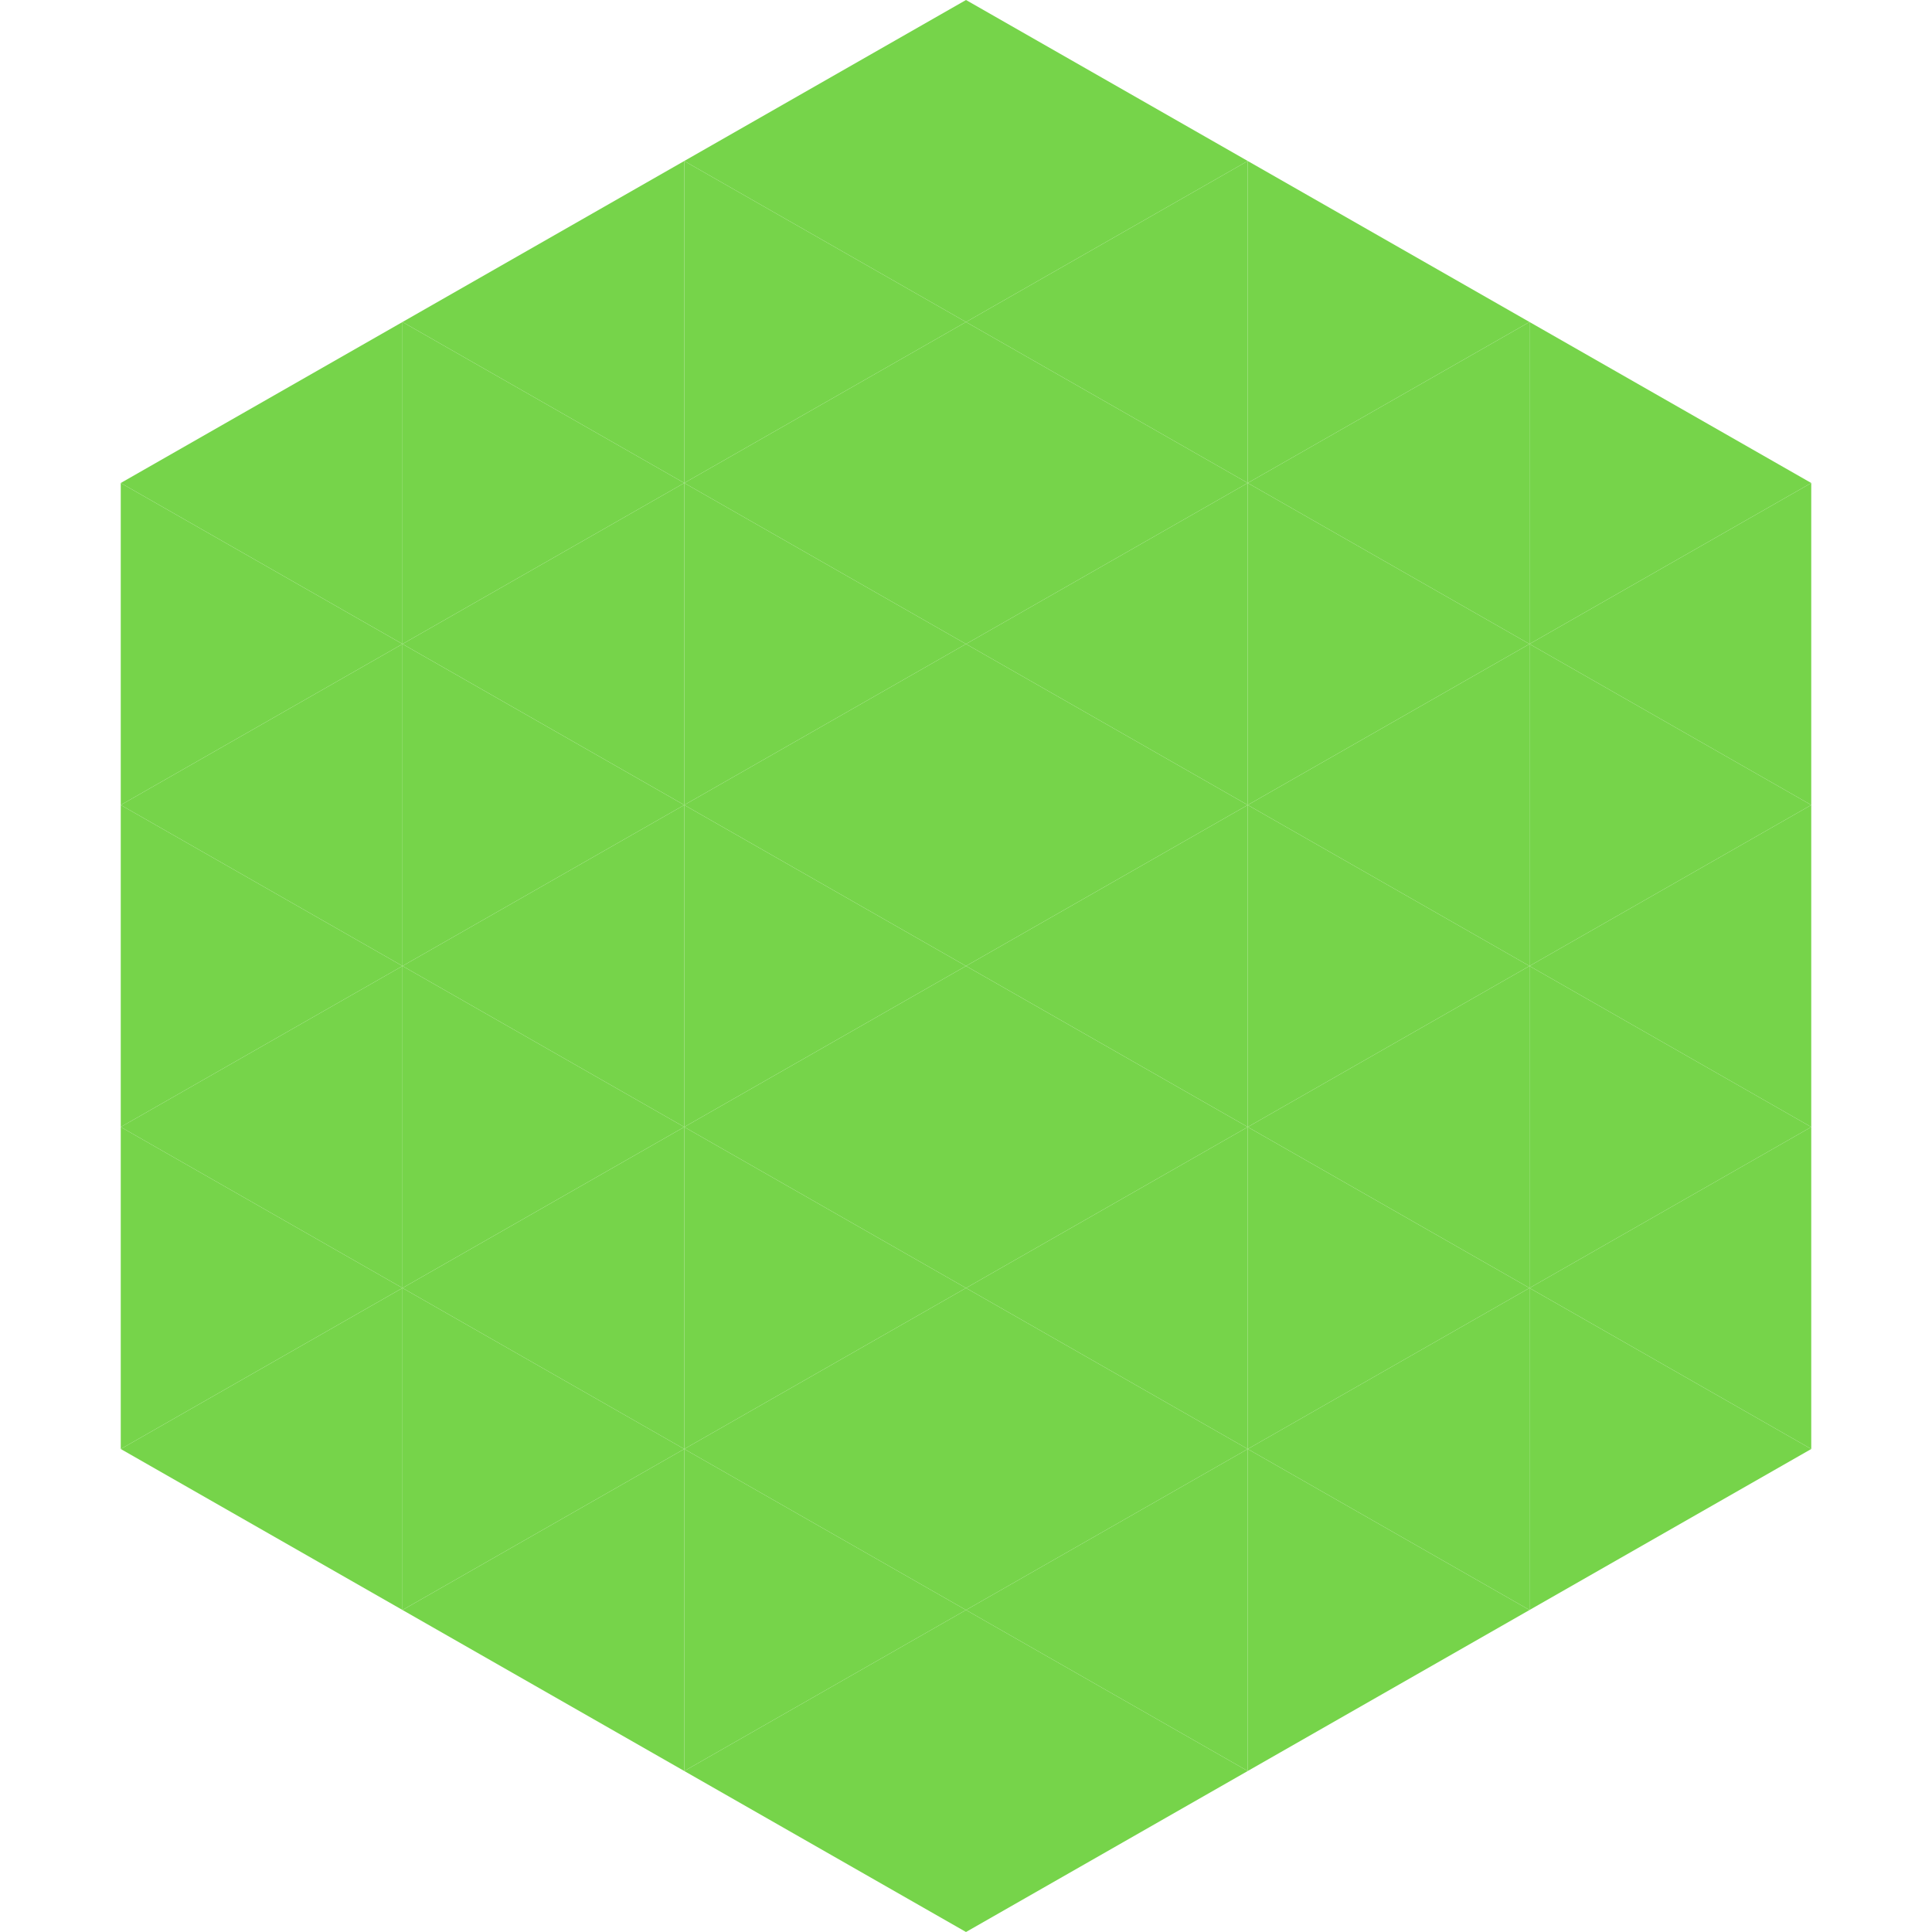
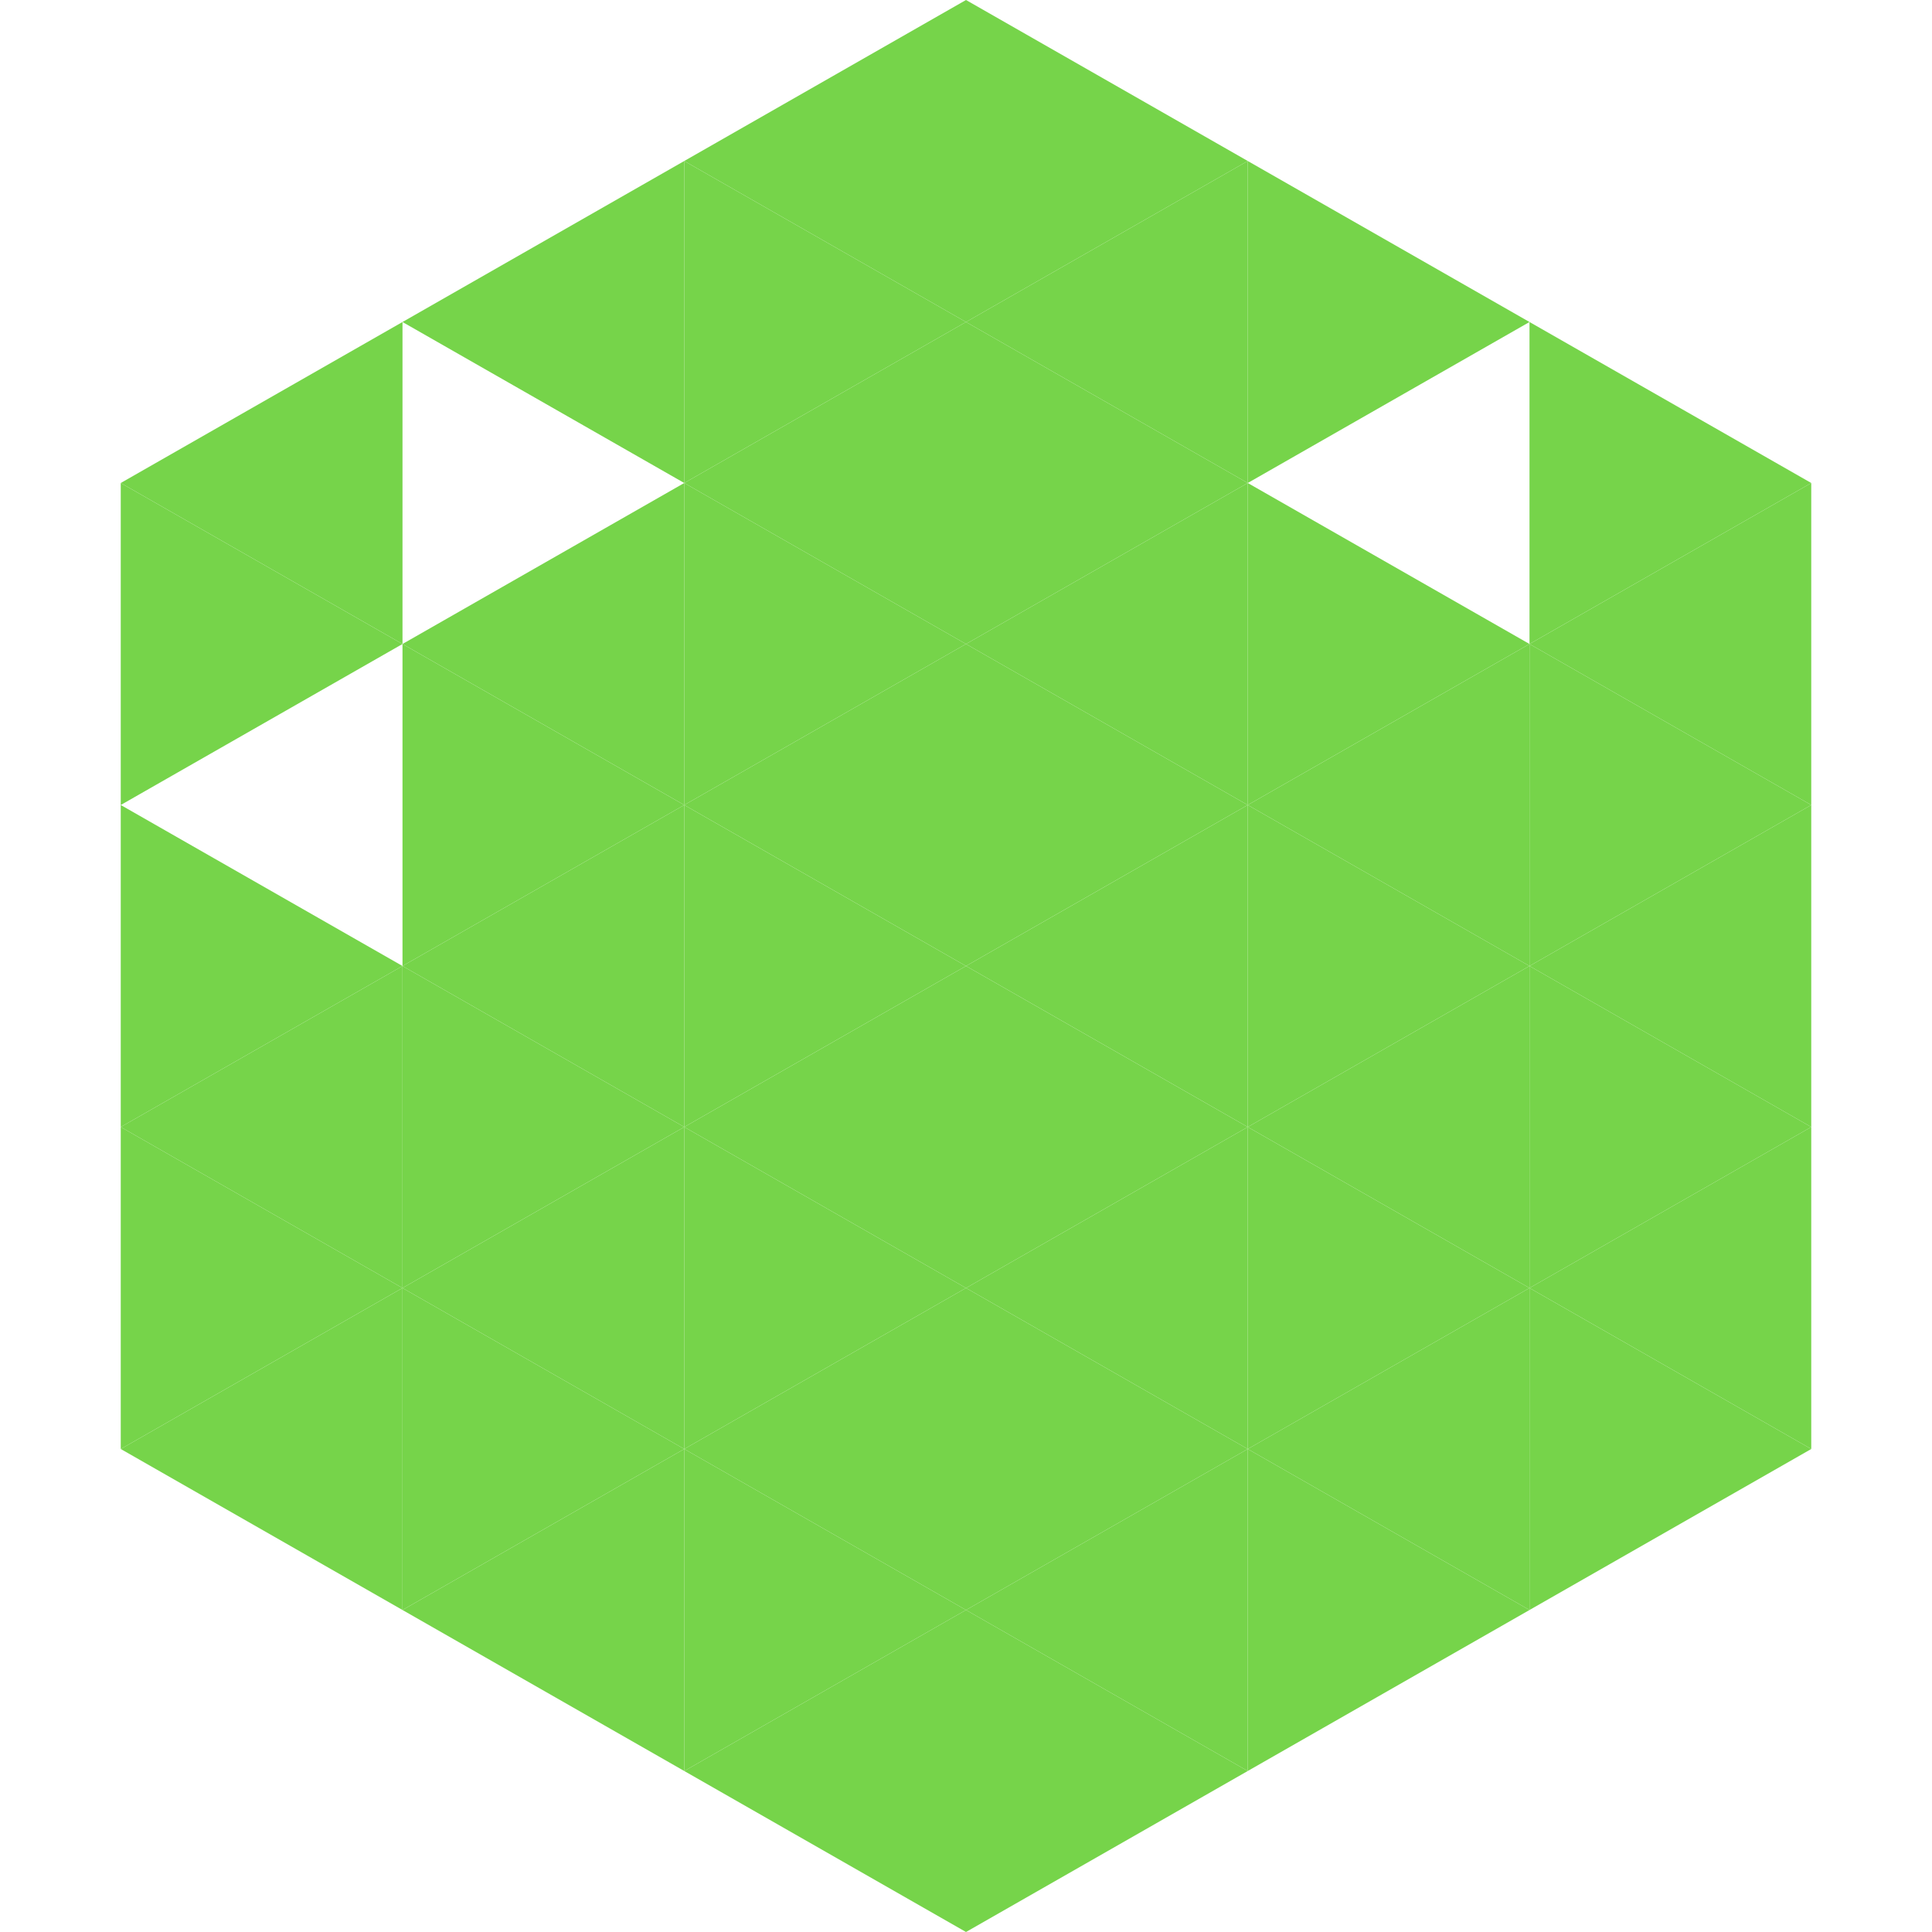
<svg xmlns="http://www.w3.org/2000/svg" width="240" height="240">
  <polygon points="50,40 15,60 50,80" style="fill:rgb(118,212,74)" />
  <polygon points="190,40 225,60 190,80" style="fill:rgb(118,212,74)" />
  <polygon points="15,60 50,80 15,100" style="fill:rgb(118,212,74)" />
  <polygon points="225,60 190,80 225,100" style="fill:rgb(118,212,74)" />
-   <polygon points="50,80 15,100 50,120" style="fill:rgb(118,212,74)" />
  <polygon points="190,80 225,100 190,120" style="fill:rgb(118,212,74)" />
  <polygon points="15,100 50,120 15,140" style="fill:rgb(118,212,74)" />
  <polygon points="225,100 190,120 225,140" style="fill:rgb(118,212,74)" />
  <polygon points="50,120 15,140 50,160" style="fill:rgb(118,212,74)" />
  <polygon points="190,120 225,140 190,160" style="fill:rgb(118,212,74)" />
  <polygon points="15,140 50,160 15,180" style="fill:rgb(118,212,74)" />
  <polygon points="225,140 190,160 225,180" style="fill:rgb(118,212,74)" />
  <polygon points="50,160 15,180 50,200" style="fill:rgb(118,212,74)" />
  <polygon points="190,160 225,180 190,200" style="fill:rgb(118,212,74)" />
  <polygon points="15,180 50,200 15,220" style="fill:rgb(255,255,255); fill-opacity:0" />
  <polygon points="225,180 190,200 225,220" style="fill:rgb(255,255,255); fill-opacity:0" />
  <polygon points="50,0 85,20 50,40" style="fill:rgb(255,255,255); fill-opacity:0" />
  <polygon points="190,0 155,20 190,40" style="fill:rgb(255,255,255); fill-opacity:0" />
  <polygon points="85,20 50,40 85,60" style="fill:rgb(118,212,74)" />
  <polygon points="155,20 190,40 155,60" style="fill:rgb(118,212,74)" />
-   <polygon points="50,40 85,60 50,80" style="fill:rgb(118,212,74)" />
-   <polygon points="190,40 155,60 190,80" style="fill:rgb(118,212,74)" />
  <polygon points="85,60 50,80 85,100" style="fill:rgb(118,212,74)" />
  <polygon points="155,60 190,80 155,100" style="fill:rgb(118,212,74)" />
  <polygon points="50,80 85,100 50,120" style="fill:rgb(118,212,74)" />
  <polygon points="190,80 155,100 190,120" style="fill:rgb(118,212,74)" />
  <polygon points="85,100 50,120 85,140" style="fill:rgb(118,212,74)" />
  <polygon points="155,100 190,120 155,140" style="fill:rgb(118,212,74)" />
  <polygon points="50,120 85,140 50,160" style="fill:rgb(118,212,74)" />
  <polygon points="190,120 155,140 190,160" style="fill:rgb(118,212,74)" />
  <polygon points="85,140 50,160 85,180" style="fill:rgb(118,212,74)" />
  <polygon points="155,140 190,160 155,180" style="fill:rgb(118,212,74)" />
  <polygon points="50,160 85,180 50,200" style="fill:rgb(118,212,74)" />
  <polygon points="190,160 155,180 190,200" style="fill:rgb(118,212,74)" />
  <polygon points="85,180 50,200 85,220" style="fill:rgb(118,212,74)" />
  <polygon points="155,180 190,200 155,220" style="fill:rgb(118,212,74)" />
  <polygon points="120,0 85,20 120,40" style="fill:rgb(118,212,74)" />
  <polygon points="120,0 155,20 120,40" style="fill:rgb(118,212,74)" />
  <polygon points="85,20 120,40 85,60" style="fill:rgb(118,212,74)" />
  <polygon points="155,20 120,40 155,60" style="fill:rgb(118,212,74)" />
  <polygon points="120,40 85,60 120,80" style="fill:rgb(118,212,74)" />
  <polygon points="120,40 155,60 120,80" style="fill:rgb(118,212,74)" />
  <polygon points="85,60 120,80 85,100" style="fill:rgb(118,212,74)" />
  <polygon points="155,60 120,80 155,100" style="fill:rgb(118,212,74)" />
  <polygon points="120,80 85,100 120,120" style="fill:rgb(118,212,74)" />
  <polygon points="120,80 155,100 120,120" style="fill:rgb(118,212,74)" />
  <polygon points="85,100 120,120 85,140" style="fill:rgb(118,212,74)" />
  <polygon points="155,100 120,120 155,140" style="fill:rgb(118,212,74)" />
  <polygon points="120,120 85,140 120,160" style="fill:rgb(118,212,74)" />
  <polygon points="120,120 155,140 120,160" style="fill:rgb(118,212,74)" />
  <polygon points="85,140 120,160 85,180" style="fill:rgb(118,212,74)" />
  <polygon points="155,140 120,160 155,180" style="fill:rgb(118,212,74)" />
  <polygon points="120,160 85,180 120,200" style="fill:rgb(118,212,74)" />
  <polygon points="120,160 155,180 120,200" style="fill:rgb(118,212,74)" />
  <polygon points="85,180 120,200 85,220" style="fill:rgb(118,212,74)" />
  <polygon points="155,180 120,200 155,220" style="fill:rgb(118,212,74)" />
  <polygon points="120,200 85,220 120,240" style="fill:rgb(118,212,74)" />
  <polygon points="120,200 155,220 120,240" style="fill:rgb(118,212,74)" />
  <polygon points="85,220 120,240 85,260" style="fill:rgb(255,255,255); fill-opacity:0" />
  <polygon points="155,220 120,240 155,260" style="fill:rgb(255,255,255); fill-opacity:0" />
</svg>